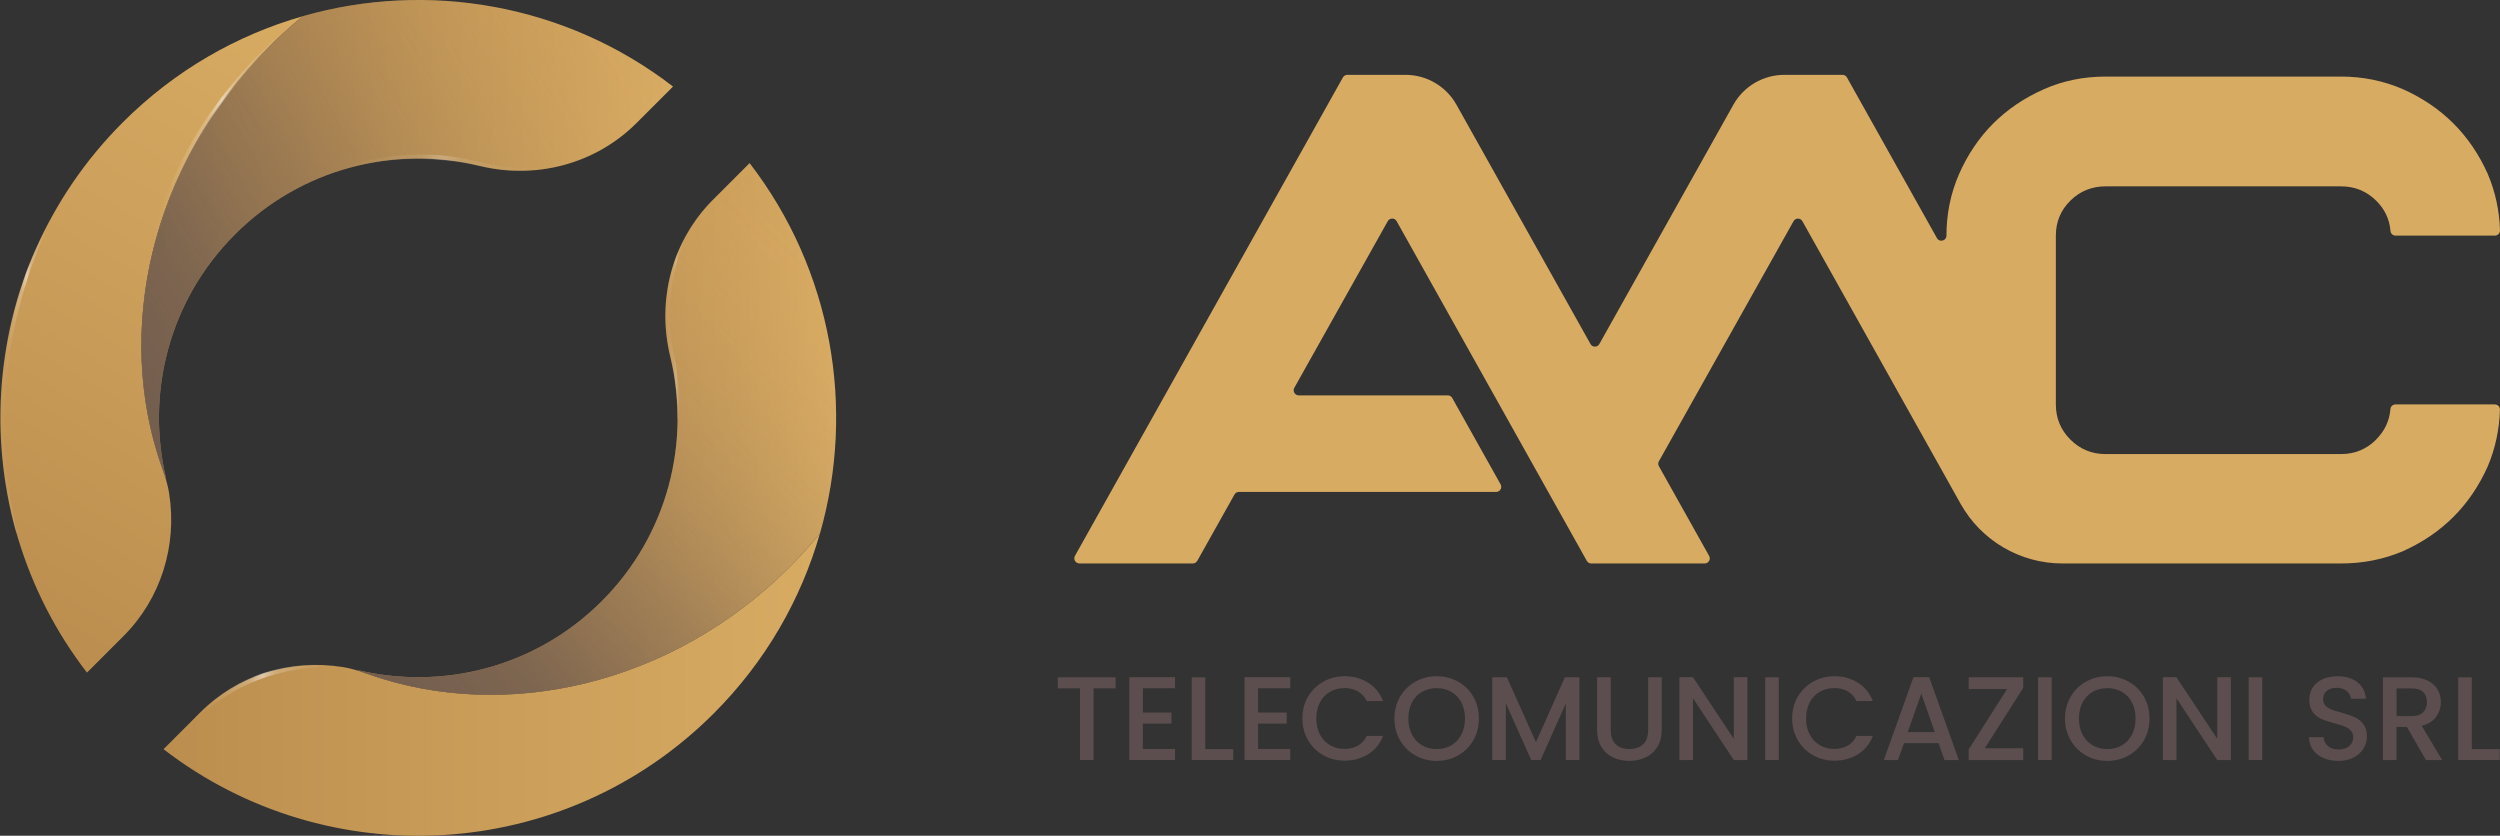
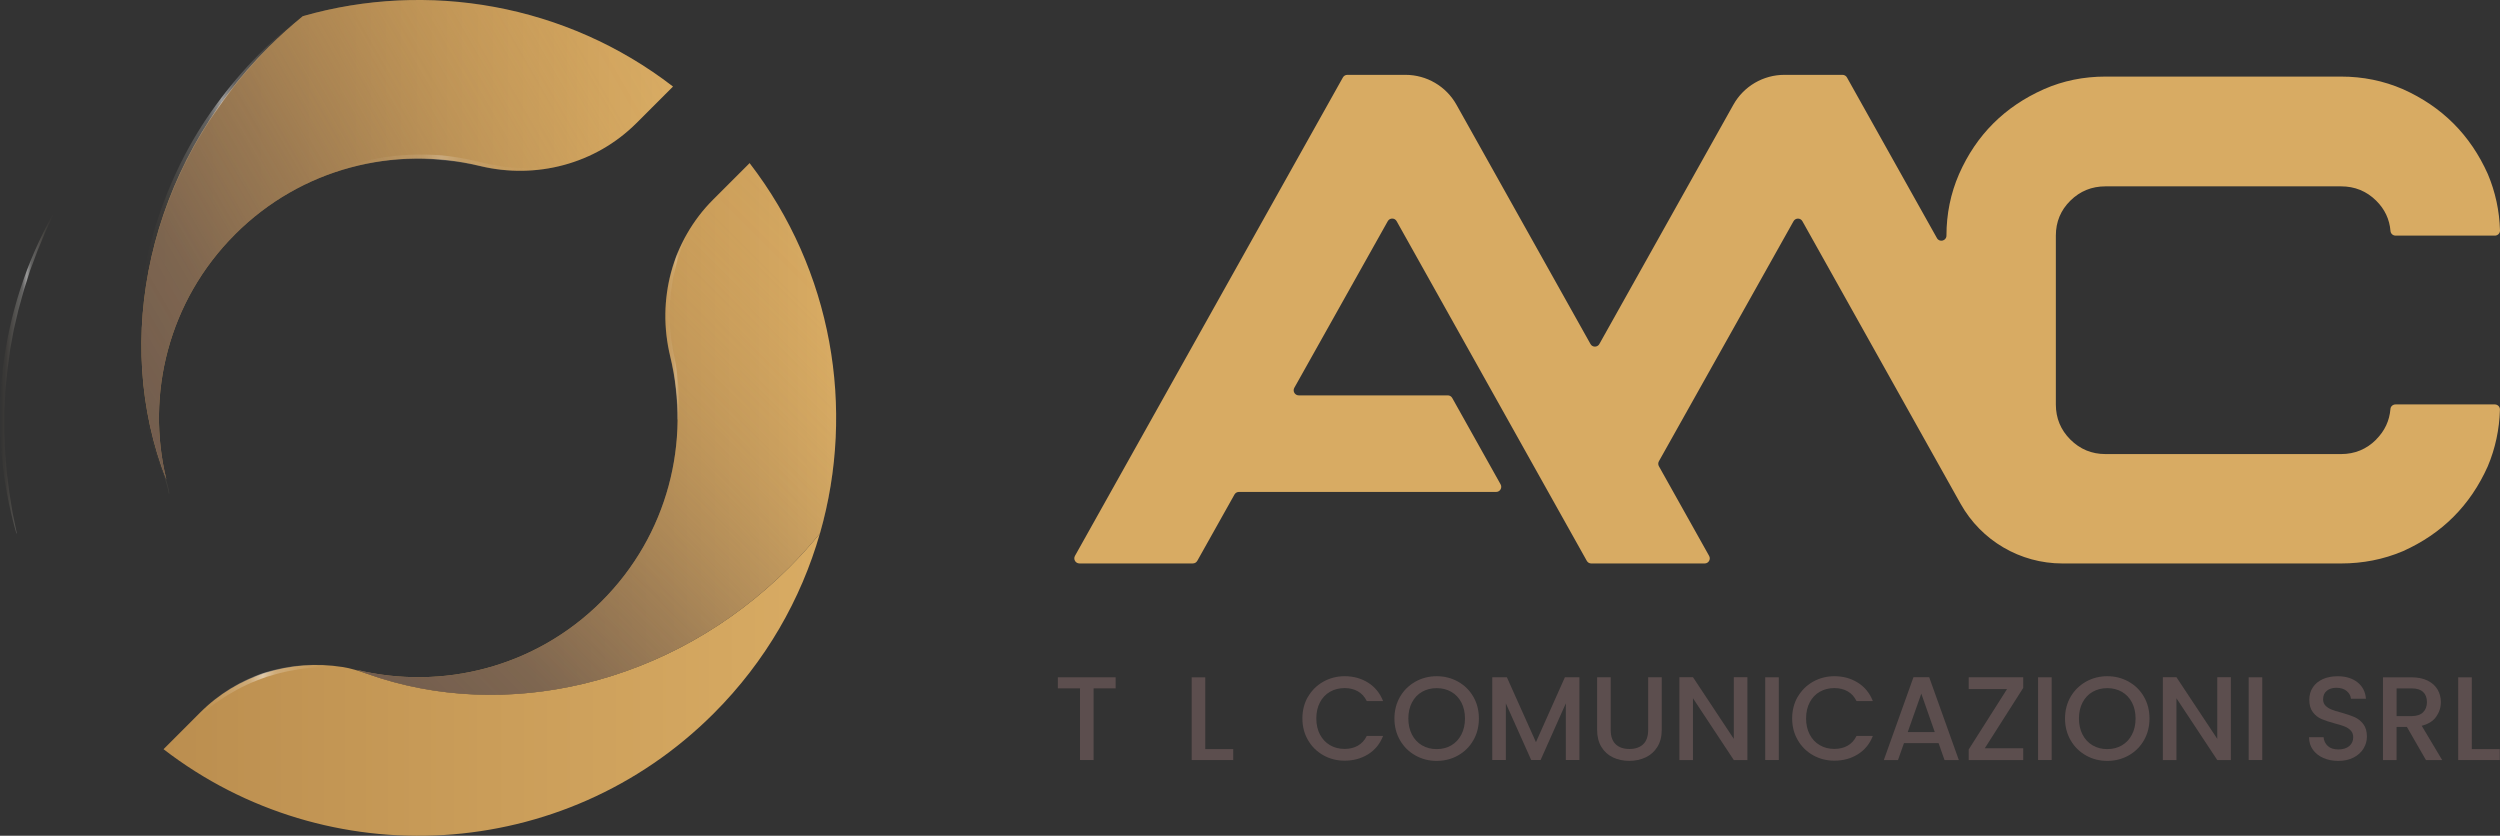
<svg xmlns="http://www.w3.org/2000/svg" xmlns:xlink="http://www.w3.org/1999/xlink" viewBox="0 0 806.26 269.53">
  <rect x="0" y="0" width="806.26" height="269.53" fill="#333333" stroke="none" />
  <defs>
    <style>      .cls-1 {        fill: #5c4e4e;      }      .cls-1, .cls-2, .cls-3, .cls-4, .cls-5, .cls-6, .cls-7, .cls-8, .cls-9, .cls-10, .cls-11, .cls-12, .cls-13 {        stroke-width: 0px;      }      .cls-2 {        fill: url(#Sfumatura_senza_nome_19);      }      .cls-14 {        isolation: isolate;      }      .cls-3 {        fill: #d8ab63;      }      .cls-4 {        fill: url(#Sfumatura_senza_nome_17);      }      .cls-5 {        fill: url(#Sfumatura_senza_nome_28-2);      }      .cls-5, .cls-10 {        opacity: .77;      }      .cls-6 {        fill: url(#Sfumatura_senza_nome_42);      }      .cls-7 {        fill: url(#Sfumatura_senza_nome_42-5);      }      .cls-8 {        fill: url(#Sfumatura_senza_nome_17-2);      }      .cls-9 {        fill: url(#Sfumatura_senza_nome_19-2);      }      .cls-10 {        fill: url(#Sfumatura_senza_nome_28);      }      .cls-15, .cls-16 {        mix-blend-mode: overlay;      }      .cls-11 {        fill: url(#Sfumatura_senza_nome_42-2);      }      .cls-16 {        opacity: .44;      }      .cls-12 {        fill: url(#Sfumatura_senza_nome_42-4);      }      .cls-13 {        fill: url(#Sfumatura_senza_nome_42-3);      }    </style>
    <linearGradient id="Sfumatura_senza_nome_17" data-name="Sfumatura senza nome 17" x1="-5.41" y1="197.61" x2="103.66" y2="8.69" gradientUnits="userSpaceOnUse">
      <stop offset="0" stop-color="#bb8e4f" />
      <stop offset=".39" stop-color="#c79a57" />
      <stop offset=".99" stop-color="#d8ab63" />
    </linearGradient>
    <linearGradient id="Sfumatura_senza_nome_17-2" data-name="Sfumatura senza nome 17" x1="52.74" y1="220.77" x2="264.44" y2="220.77" xlink:href="#Sfumatura_senza_nome_17" />
    <linearGradient id="Sfumatura_senza_nome_19" data-name="Sfumatura senza nome 19" x1="45.59" y1="77.32" x2="217.06" y2="77.32" gradientUnits="userSpaceOnUse">
      <stop offset="0" stop-color="#bb8e4f" />
      <stop offset=".36" stop-color="#bf9252" />
      <stop offset=".79" stop-color="#cea15c" />
      <stop offset=".99" stop-color="#d8ab63" />
    </linearGradient>
    <linearGradient id="Sfumatura_senza_nome_19-2" data-name="Sfumatura senza nome 19" x1="115.01" y1="138.34" x2="269.66" y2="138.34" xlink:href="#Sfumatura_senza_nome_19" />
    <linearGradient id="Sfumatura_senza_nome_28" data-name="Sfumatura senza nome 28" x1="26.8" y1="108.14" x2="204.23" y2="5.7" gradientUnits="userSpaceOnUse">
      <stop offset="0" stop-color="#5c4e4e" />
      <stop offset=".19" stop-color="rgba(98, 83, 79, .95)" stop-opacity=".95" />
      <stop offset=".41" stop-color="rgba(118, 97, 82, .79)" stop-opacity=".79" />
      <stop offset=".65" stop-color="rgba(150, 121, 87, .53)" stop-opacity=".53" />
      <stop offset=".9" stop-color="rgba(195, 155, 95, .17)" stop-opacity=".17" />
      <stop offset=".99" stop-color="#d8ab63" stop-opacity="0" />
    </linearGradient>
    <linearGradient id="Sfumatura_senza_nome_28-2" data-name="Sfumatura senza nome 28" x1="132.47" y1="233.47" x2="277.54" y2="88.4" xlink:href="#Sfumatura_senza_nome_28" />
    <linearGradient id="Sfumatura_senza_nome_42" data-name="Sfumatura senza nome 42" x1="102.64" y1="53.68" x2="182.08" y2="53.68" gradientUnits="userSpaceOnUse">
      <stop offset="0" stop-color="#d8ab63" stop-opacity="0" />
      <stop offset=".04" stop-color="rgba(221, 182, 120, .07)" stop-opacity=".07" />
      <stop offset=".14" stop-color="rgba(233, 208, 168, .22)" stop-opacity=".22" />
      <stop offset=".23" stop-color="rgba(242, 228, 206, .34)" stop-opacity=".34" />
      <stop offset=".33" stop-color="rgba(249, 243, 233, .43)" stop-opacity=".43" />
      <stop offset=".42" stop-color="rgba(253, 252, 249, .48)" stop-opacity=".48" />
      <stop offset=".5" stop-color="#fff" stop-opacity=".5" />
      <stop offset=".58" stop-color="rgba(253, 251, 249, .48)" stop-opacity=".48" />
      <stop offset=".67" stop-color="rgba(249, 242, 232, .43)" stop-opacity=".43" />
      <stop offset=".77" stop-color="rgba(242, 227, 203, .34)" stop-opacity=".34" />
      <stop offset=".87" stop-color="rgba(232, 206, 164, .21)" stop-opacity=".21" />
      <stop offset=".97" stop-color="rgba(219, 178, 113, .05)" stop-opacity=".05" />
      <stop offset="1" stop-color="#d8ab63" stop-opacity="0" />
    </linearGradient>
    <linearGradient id="Sfumatura_senza_nome_42-2" data-name="Sfumatura senza nome 42" x1="213.82" y1="105.28" x2="222.28" y2="105.28" xlink:href="#Sfumatura_senza_nome_42" />
    <linearGradient id="Sfumatura_senza_nome_42-3" data-name="Sfumatura senza nome 42" x1="-.64" y1="120.45" x2="17.94" y2="120.45" xlink:href="#Sfumatura_senza_nome_42" />
    <linearGradient id="Sfumatura_senza_nome_42-4" data-name="Sfumatura senza nome 42" x1="44.83" y1="82.19" x2="98.14" y2="82.19" xlink:href="#Sfumatura_senza_nome_42" />
    <linearGradient id="Sfumatura_senza_nome_42-5" data-name="Sfumatura senza nome 42" x1="58.92" y1="224.66" x2="110.57" y2="224.66" xlink:href="#Sfumatura_senza_nome_42" />
  </defs>
  <g class="cls-14">
    <g id="Livello_1" data-name="Livello 1">
      <g>
        <g>
          <g>
            <path class="cls-1" d="M359.79,218.43v3.57h-7.1v23.11h-4.38v-23.11h-7.14v-3.57h18.62Z" />
-             <path class="cls-1" d="M368.58,221.97v7.83h9.22v3.57h-9.22v8.18h10.37v3.57h-14.74v-26.72h14.74v3.57h-10.37Z" />
            <path class="cls-1" d="M388.7,241.59h9.02v3.53h-13.4v-26.68h4.38v23.15Z" />
-             <path class="cls-1" d="M405.74,221.97v7.83h9.22v3.57h-9.22v8.18h10.37v3.57h-14.74v-26.72h14.74v3.57h-10.37Z" />
            <path class="cls-1" d="M421.85,224.69c1.22-2.07,2.87-3.69,4.95-4.86,2.09-1.16,4.37-1.75,6.85-1.75,2.84,0,5.37.7,7.58,2.09,2.21,1.4,3.82,3.37,4.82,5.93h-5.26c-.69-1.41-1.65-2.46-2.88-3.15-1.23-.69-2.65-1.04-4.26-1.04-1.77,0-3.34.4-4.72,1.19-1.38.79-2.46,1.93-3.24,3.42s-1.17,3.21-1.17,5.18.39,3.7,1.17,5.18c.78,1.49,1.86,2.63,3.24,3.44,1.38.81,2.96,1.21,4.72,1.21,1.61,0,3.03-.35,4.26-1.04,1.23-.69,2.19-1.74,2.88-3.15h5.26c-1,2.56-2.61,4.53-4.82,5.91-2.21,1.38-4.74,2.07-7.58,2.07-2.51,0-4.8-.58-6.87-1.75-2.07-1.16-3.72-2.78-4.93-4.86-1.22-2.07-1.82-4.42-1.82-7.03s.61-4.95,1.82-7.03Z" />
            <path class="cls-1" d="M456.48,243.64c-2.09-1.16-3.74-2.79-4.95-4.88-1.22-2.09-1.82-4.43-1.82-7.04s.61-4.95,1.82-7.03,2.87-3.69,4.95-4.86c2.09-1.16,4.37-1.75,6.85-1.75s4.8.58,6.89,1.75c2.09,1.17,3.73,2.78,4.93,4.86,1.2,2.07,1.8,4.42,1.8,7.03s-.6,4.96-1.8,7.04c-1.2,2.09-2.85,3.71-4.93,4.88-2.09,1.17-4.38,1.75-6.89,1.75s-4.77-.58-6.85-1.75ZM468.05,240.38c1.38-.81,2.46-1.96,3.24-3.46.78-1.5,1.17-3.23,1.17-5.2s-.39-3.7-1.17-5.18c-.78-1.48-1.86-2.62-3.24-3.42-1.38-.79-2.96-1.19-4.72-1.19s-3.34.4-4.72,1.19c-1.38.79-2.46,1.93-3.24,3.42s-1.17,3.21-1.17,5.18.39,3.7,1.17,5.2,1.86,2.65,3.24,3.46c1.38.81,2.96,1.21,4.72,1.21s3.34-.4,4.72-1.21Z" />
            <path class="cls-1" d="M509.37,218.43v26.68h-4.38v-18.28l-8.14,18.28h-3.03l-8.18-18.28v18.28h-4.38v-26.68h4.72l9.37,20.92,9.33-20.92h4.68Z" />
            <path class="cls-1" d="M519.46,218.43v17.01c0,2.02.53,3.55,1.59,4.57,1.06,1.02,2.54,1.54,4.43,1.54s3.41-.51,4.47-1.54c1.06-1.02,1.59-2.55,1.59-4.57v-17.01h4.38v16.93c0,2.18-.47,4.02-1.42,5.53-.95,1.51-2.21,2.64-3.8,3.38-1.59.74-3.34,1.11-5.26,1.11s-3.67-.37-5.24-1.11c-1.57-.74-2.82-1.87-3.74-3.38-.92-1.51-1.38-3.35-1.38-5.53v-16.93h4.38Z" />
            <path class="cls-1" d="M563.54,245.12h-4.38l-13.17-19.93v19.93h-4.38v-26.72h4.38l13.17,19.89v-19.89h4.38v26.72Z" />
            <path class="cls-1" d="M573.67,218.43v26.68h-4.38v-26.68h4.38Z" />
            <path class="cls-1" d="M579.8,224.69c1.22-2.07,2.87-3.69,4.95-4.86,2.09-1.16,4.37-1.75,6.85-1.75,2.84,0,5.37.7,7.58,2.09,2.21,1.4,3.82,3.37,4.82,5.93h-5.26c-.69-1.41-1.65-2.46-2.88-3.15-1.23-.69-2.65-1.04-4.26-1.04-1.77,0-3.34.4-4.72,1.19-1.38.79-2.46,1.93-3.24,3.42-.78,1.48-1.17,3.21-1.17,5.18s.39,3.7,1.17,5.18c.78,1.49,1.86,2.63,3.24,3.44,1.38.81,2.96,1.21,4.72,1.21,1.61,0,3.03-.35,4.26-1.04,1.23-.69,2.19-1.74,2.88-3.15h5.26c-1,2.56-2.61,4.53-4.82,5.91-2.21,1.38-4.74,2.07-7.58,2.07-2.51,0-4.8-.58-6.87-1.75-2.07-1.16-3.72-2.78-4.93-4.86-1.22-2.07-1.82-4.42-1.82-7.03s.61-4.95,1.82-7.03Z" />
            <path class="cls-1" d="M625.2,239.67h-11.17l-1.92,5.45h-4.57l9.56-26.72h5.07l9.56,26.72h-4.61l-1.92-5.45ZM623.97,236.1l-4.34-12.4-4.38,12.4h8.71Z" />
            <path class="cls-1" d="M640.1,241.32h12.4v3.8h-17.58v-3.42l12.36-19.47h-12.36v-3.8h17.58v3.42l-12.4,19.47Z" />
            <path class="cls-1" d="M661.67,218.43v26.68h-4.38v-26.68h4.38Z" />
            <path class="cls-1" d="M672.75,243.64c-2.09-1.16-3.74-2.79-4.95-4.88-1.22-2.09-1.82-4.43-1.82-7.04s.61-4.95,1.82-7.03c1.22-2.07,2.87-3.69,4.95-4.86,2.09-1.16,4.37-1.75,6.85-1.75s4.8.58,6.89,1.75c2.09,1.17,3.73,2.78,4.93,4.86,1.2,2.07,1.8,4.42,1.8,7.03s-.6,4.96-1.8,7.04c-1.2,2.09-2.85,3.71-4.93,4.88-2.09,1.17-4.38,1.75-6.89,1.75s-4.77-.58-6.85-1.75ZM684.32,240.38c1.38-.81,2.46-1.96,3.24-3.46.78-1.5,1.17-3.23,1.17-5.2s-.39-3.7-1.17-5.18c-.78-1.48-1.86-2.62-3.24-3.42-1.38-.79-2.96-1.19-4.72-1.19s-3.34.4-4.72,1.19c-1.38.79-2.46,1.93-3.24,3.42-.78,1.48-1.17,3.21-1.17,5.18s.39,3.7,1.17,5.2c.78,1.5,1.86,2.65,3.24,3.46,1.38.81,2.96,1.21,4.72,1.21s3.34-.4,4.72-1.21Z" />
            <path class="cls-1" d="M719.46,245.12h-4.38l-13.17-19.93v19.93h-4.38v-26.72h4.38l13.17,19.89v-19.89h4.38v26.72Z" />
            <path class="cls-1" d="M729.59,218.43v26.68h-4.38v-26.68h4.38Z" />
            <path class="cls-1" d="M749.29,244.45c-1.43-.63-2.56-1.52-3.38-2.67-.82-1.15-1.23-2.5-1.23-4.03h4.68c.1,1.15.56,2.1,1.36,2.84.81.74,1.94,1.11,3.4,1.11s2.69-.37,3.53-1.09,1.27-1.67,1.27-2.82c0-.9-.26-1.63-.79-2.19-.53-.56-1.18-1-1.96-1.31-.78-.31-1.86-.64-3.24-1-1.74-.46-3.15-.93-4.24-1.4s-2.02-1.21-2.78-2.21c-.77-1-1.15-2.33-1.15-3.99,0-1.54.38-2.88,1.15-4.03.77-1.15,1.84-2.03,3.22-2.65,1.38-.61,2.98-.92,4.8-.92,2.59,0,4.7.65,6.35,1.94,1.65,1.29,2.57,3.07,2.75,5.32h-4.84c-.08-.97-.54-1.8-1.38-2.5s-1.96-1.04-3.34-1.04c-1.25,0-2.28.32-3.07.96-.79.64-1.19,1.56-1.19,2.76,0,.82.25,1.49.75,2.02.5.52,1.13.94,1.9,1.25.77.31,1.82.64,3.15,1,1.77.49,3.21.97,4.32,1.46,1.11.49,2.06,1.24,2.84,2.25.78,1.01,1.17,2.36,1.17,4.05,0,1.36-.37,2.64-1.09,3.84-.73,1.2-1.79,2.17-3.19,2.9-1.4.73-3.04,1.09-4.93,1.09-1.79,0-3.4-.31-4.84-.94Z" />
            <path class="cls-1" d="M782.38,245.12l-6.14-10.67h-3.34v10.67h-4.38v-26.68h9.22c2.05,0,3.78.36,5.2,1.07s2.48,1.68,3.19,2.88c.7,1.2,1.06,2.55,1.06,4.03,0,1.74-.51,3.32-1.52,4.74-1.01,1.42-2.57,2.39-4.66,2.9l6.6,11.06h-5.22ZM772.9,230.95h4.84c1.64,0,2.87-.41,3.71-1.23.83-.82,1.25-1.92,1.25-3.3s-.41-2.46-1.23-3.24-2.06-1.17-3.72-1.17h-4.84v8.95Z" />
            <path class="cls-1" d="M797.16,241.59h9.02v3.53h-13.4v-26.68h4.38v23.15Z" />
          </g>
          <path class="cls-3" d="M766.33,141.76c-3.12,3.12-6.9,4.68-11.33,4.68h-75.97c-4.43,0-8.21-1.56-11.33-4.68-3.12-3.12-4.68-6.89-4.68-11.33v-54.44c0-4.43,1.56-8.19,4.68-11.27,3.12-3.08,6.89-4.62,11.33-4.62h75.97c4.43,0,8.21,1.54,11.33,4.62,2.77,2.74,4.31,6.01,4.62,9.82.07.83.81,1.45,1.64,1.45h32.02c.92,0,1.68-.76,1.65-1.68-.19-6.37-1.5-12.42-3.92-18.16-5.64-12.62-14.77-21.75-27.39-27.39-6.24-2.7-12.89-4.06-19.95-4.06h-75.97c-7.06,0-13.68,1.35-19.84,4.06-12.7,5.64-21.83,14.77-27.39,27.39-2.71,6.24-4.06,12.85-4.06,19.84h0c0,1.69-2.25,2.28-3.07.8l-29.02-51.81c-.29-.52-.84-.84-1.43-.84h-18.76c-6.82,0-13.11,3.69-16.44,9.64l-43.22,77.17c-.63,1.12-2.24,1.12-2.86,0l-43.22-77.17c-3.33-5.95-9.62-9.64-16.44-9.64h-18.76c-.59,0-1.14.32-1.43.84l-86.41,154.29c-.61,1.09.18,2.44,1.43,2.44h36.59c.59,0,1.14-.32,1.43-.84l11.99-21.38c.29-.52.84-.84,1.43-.84h82.97c1.25,0,2.04-1.35,1.43-2.44l-15.6-27.86c-.29-.52-.84-.84-1.43-.84h-48.07c-1.25,0-2.04-1.35-1.43-2.44l30.14-53.74c.63-1.12,2.24-1.12,2.86,0l31.46,56.19h0l17.43,31.14h0l12.44,22.22c.29.52.84.84,1.43.84h3.34s33.25,0,33.25,0c1.25,0,2.04-1.35,1.43-2.44l-16.2-28.92c-.28-.5-.28-1.11,0-1.6l43.42-77.42c.63-1.12,2.24-1.12,2.86,0l51.02,91.13c6.66,11.89,19.21,19.25,32.84,19.25h89.84c7.06,0,13.71-1.31,19.95-3.95,12.62-5.64,21.75-14.77,27.39-27.39,2.42-5.74,3.73-11.83,3.92-18.27.03-.92-.73-1.68-1.65-1.68h-32.02c-.84,0-1.58.62-1.64,1.45-.31,3.81-1.85,7.1-4.62,9.87Z" />
        </g>
        <g>
-           <path class="cls-4" d="M86.71,15.09c3.52-3.52,7.18-6.8,10.95-9.87-21.26,6.09-41.31,17.5-58.06,34.24C-8.85,87.91-12.7,164.07,28.05,216.92l11.77-11.77c12.11-12.11,17.35-29.2,14.74-45.95-.42-2.71-1.25-5.33-2.17-7.91-15.79-44.11-3.95-97.93,34.32-136.2Z" />
          <path class="cls-8" d="M264.44,172.01c-3.07,3.76-6.35,7.43-9.87,10.95-38.27,38.27-92.09,50.11-136.2,34.32-2.58-.92-5.2-1.75-7.91-2.17-16.75-2.61-33.84,2.63-45.95,14.74l-11.77,11.77c52.85,40.75,129.01,36.9,177.46-11.55,16.74-16.74,28.15-36.8,34.24-58.06Z" />
          <path class="cls-2" d="M75.75,75.62c21.42-21.42,51.57-28.79,79-22.11,18.16,4.42,37.31-.61,50.53-13.83l11.77-11.77C182.47,1.25,137.9-6.31,97.66,5.22c-3.76,3.07-7.43,6.35-10.95,9.87-39.24,39.24-50.69,94.85-33.06,139.56,0,0,0-.02,0-.03-6.68-27.43.68-57.58,22.11-79Z" />
          <path class="cls-9" d="M254.57,182.95c3.52-3.52,6.8-7.18,9.87-10.95,11.53-40.25,3.97-84.81-22.69-119.4l-11.77,11.77c-13.22,13.22-18.25,32.37-13.83,50.53,6.68,27.43-.68,57.58-22.11,79.01-21.42,21.42-51.57,28.79-79.01,22.11,0,0-.02,0-.03,0,44.71,17.64,100.31,6.19,139.56-33.06Z" />
          <path class="cls-10" d="M75.75,75.62c21.42-21.42,51.57-28.79,79-22.11,18.16,4.42,37.31-.61,50.53-13.83l11.77-11.77C182.47,1.25,137.9-6.31,97.66,5.22c-3.76,3.07-7.43,6.35-10.95,9.87-39.24,39.24-50.69,94.85-33.06,139.56,0,0,0-.02,0-.03-6.68-27.43.68-57.58,22.11-79Z" />
          <path class="cls-5" d="M254.57,182.95c3.52-3.52,6.8-7.18,9.87-10.95,11.53-40.25,3.97-84.81-22.69-119.4l-11.77,11.77c-13.22,13.22-18.25,32.37-13.83,50.53,6.68,27.43-.68,57.58-22.11,79.01-21.42,21.42-51.57,28.79-79.01,22.11,0,0-.02,0-.03,0,44.71,17.64,100.31,6.19,139.56-33.06Z" />
          <g class="cls-16">
            <path class="cls-6" d="M102.9,57.38c2.99-1.53,6.14-2.75,9.32-3.88,3.22-1.01,6.51-1.82,9.83-2.47,6.67-1.21,13.51-1.43,20.29-.94,3.38.32,6.74.9,10.05,1.61l2.48.58c.81.18,1.59.4,2.4.55,1.6.34,3.21.62,4.84.87,3.25.47,6.55.62,9.85.5,1.65-.03,3.31-.15,4.96-.33,1.65-.2,3.3-.45,4.95-.74l.04.15c-6.46,1.76-13.26,2.3-19.92,1.6-1.66-.18-3.33-.41-4.97-.75-1.64-.33-3.27-.72-4.9-1.07-3.27-.66-6.57-1.18-9.9-1.45-3.33-.28-6.67-.4-10-.3-3.34.12-6.67.41-9.97.89-3.3.52-6.57,1.21-9.8,2.08-3.21.91-6.38,1.99-9.48,3.24l-.06-.14Z" />
          </g>
          <g class="cls-16">
            <path class="cls-11" d="M221.69,75.33c-2.07,4.71-3.68,9.53-4.64,14.48-.91,4.95-1.3,9.96-1.01,14.96.11,2.5.44,4.98.86,7.45.44,2.42,1.09,5.01,1.38,7.59.34,2.58.57,5.17.66,7.75,0,2.59-.02,5.18-.33,7.75h-.15c.02-5.13-.43-10.25-1.34-15.29-.44-2.53-1.08-5-1.62-7.52-.48-2.53-.82-5.08-.97-7.65-.11-2.57-.08-5.15.14-7.71.25-2.56.65-5.1,1.23-7.61.61-2.5,1.38-4.95,2.31-7.35.96-2.38,2.08-4.7,3.35-6.93l.13.08Z" />
          </g>
          <g class="cls-15">
            <path class="cls-13" d="M17.34,68.95c-.91,2.03-1.84,4.04-2.8,6.04l-2.53,6.13-2.32,6.2-2.01,6.3c-.58,2.12-1.13,4.26-1.75,6.37-.52,2.14-1,4.28-1.5,6.42l-1.18,6.49-.86,6.53-.65,6.56-.33,6.59v6.6c.11,2.2.19,4.39.25,6.6l.53,6.59.84,6.57,1.06,6.55c.47,2.16.92,4.33,1.34,6.52l-.15.04C.35,154.96-1.15,136.91.87,119.25c2.05-17.66,7.62-34.89,16.34-50.38l.13.07Z" />
          </g>
          <g class="cls-15">
            <path class="cls-12" d="M54.48,159.22c-.33-1.75-.82-3.46-1.4-5.13-.29-.84-.6-1.67-.92-2.5l-.89-2.53-1.76-5.07c-.32-.84-.53-1.71-.76-2.58l-.69-2.6-.66-2.61c-.21-.87-.46-1.74-.58-2.63l-.91-5.31-.45-2.66-.26-2.68-.52-5.37c-.15-1.79-.12-3.59-.18-5.39l-.04-2.7c-.01-.9-.04-1.8.04-2.7l.32-5.39.16-2.69.35-2.68.69-5.35c.09-.9.29-1.77.47-2.66l.53-2.65c.37-1.76.67-3.54,1.11-5.28l1.43-5.21c4.09-13.79,10.24-27.01,18.5-38.77,8.24-11.75,18.16-22.33,29.54-30.95l.1.12c-2.76,2.25-5.44,4.6-8.03,7.05-2.62,2.41-4.99,5.08-7.43,7.68-4.84,5.22-9.19,10.89-13.2,16.77-8,11.78-14.09,24.85-18.02,38.53-3.94,13.67-5.84,27.97-5.15,42.2l.42,5.32.21,2.66.4,2.64.81,5.28c.11.89.34,1.75.53,2.61l.6,2.6.6,2.6c.2.87.38,1.74.67,2.58l1.6,5.1.81,2.55c.3.84.58,1.68.85,2.54.53,1.7.97,3.44,1.25,5.2l-.15.02Z" />
          </g>
          <g class="cls-15">
            <path class="cls-7" d="M110.44,215.18l-1.8-.03c-.6-.01-1.18-.07-1.78-.05-1.19.04-2.37-.01-3.55.1-1.18.06-2.35.07-3.52.22l-1.75.17-1.74.27c-2.31.37-4.6.82-6.84,1.42-1.12.3-2.23.65-3.35.97-1.09.41-2.2.76-3.27,1.2-4.33,1.68-8.42,3.94-12.29,6.56-.99.62-1.89,1.38-2.84,2.07-.93.72-1.79,1.51-2.71,2.26-1.84,1.53-3.61,3.13-5.5,4.61l-.11-.11c3.39-3.34,6.59-6.92,10.44-9.78,3.81-2.89,8.01-5.26,12.45-7.03,4.44-1.77,9.15-2.85,13.89-3.36,4.75-.5,9.56-.37,14.28.36l-.02.15Z" />
          </g>
        </g>
      </g>
    </g>
  </g>
</svg>